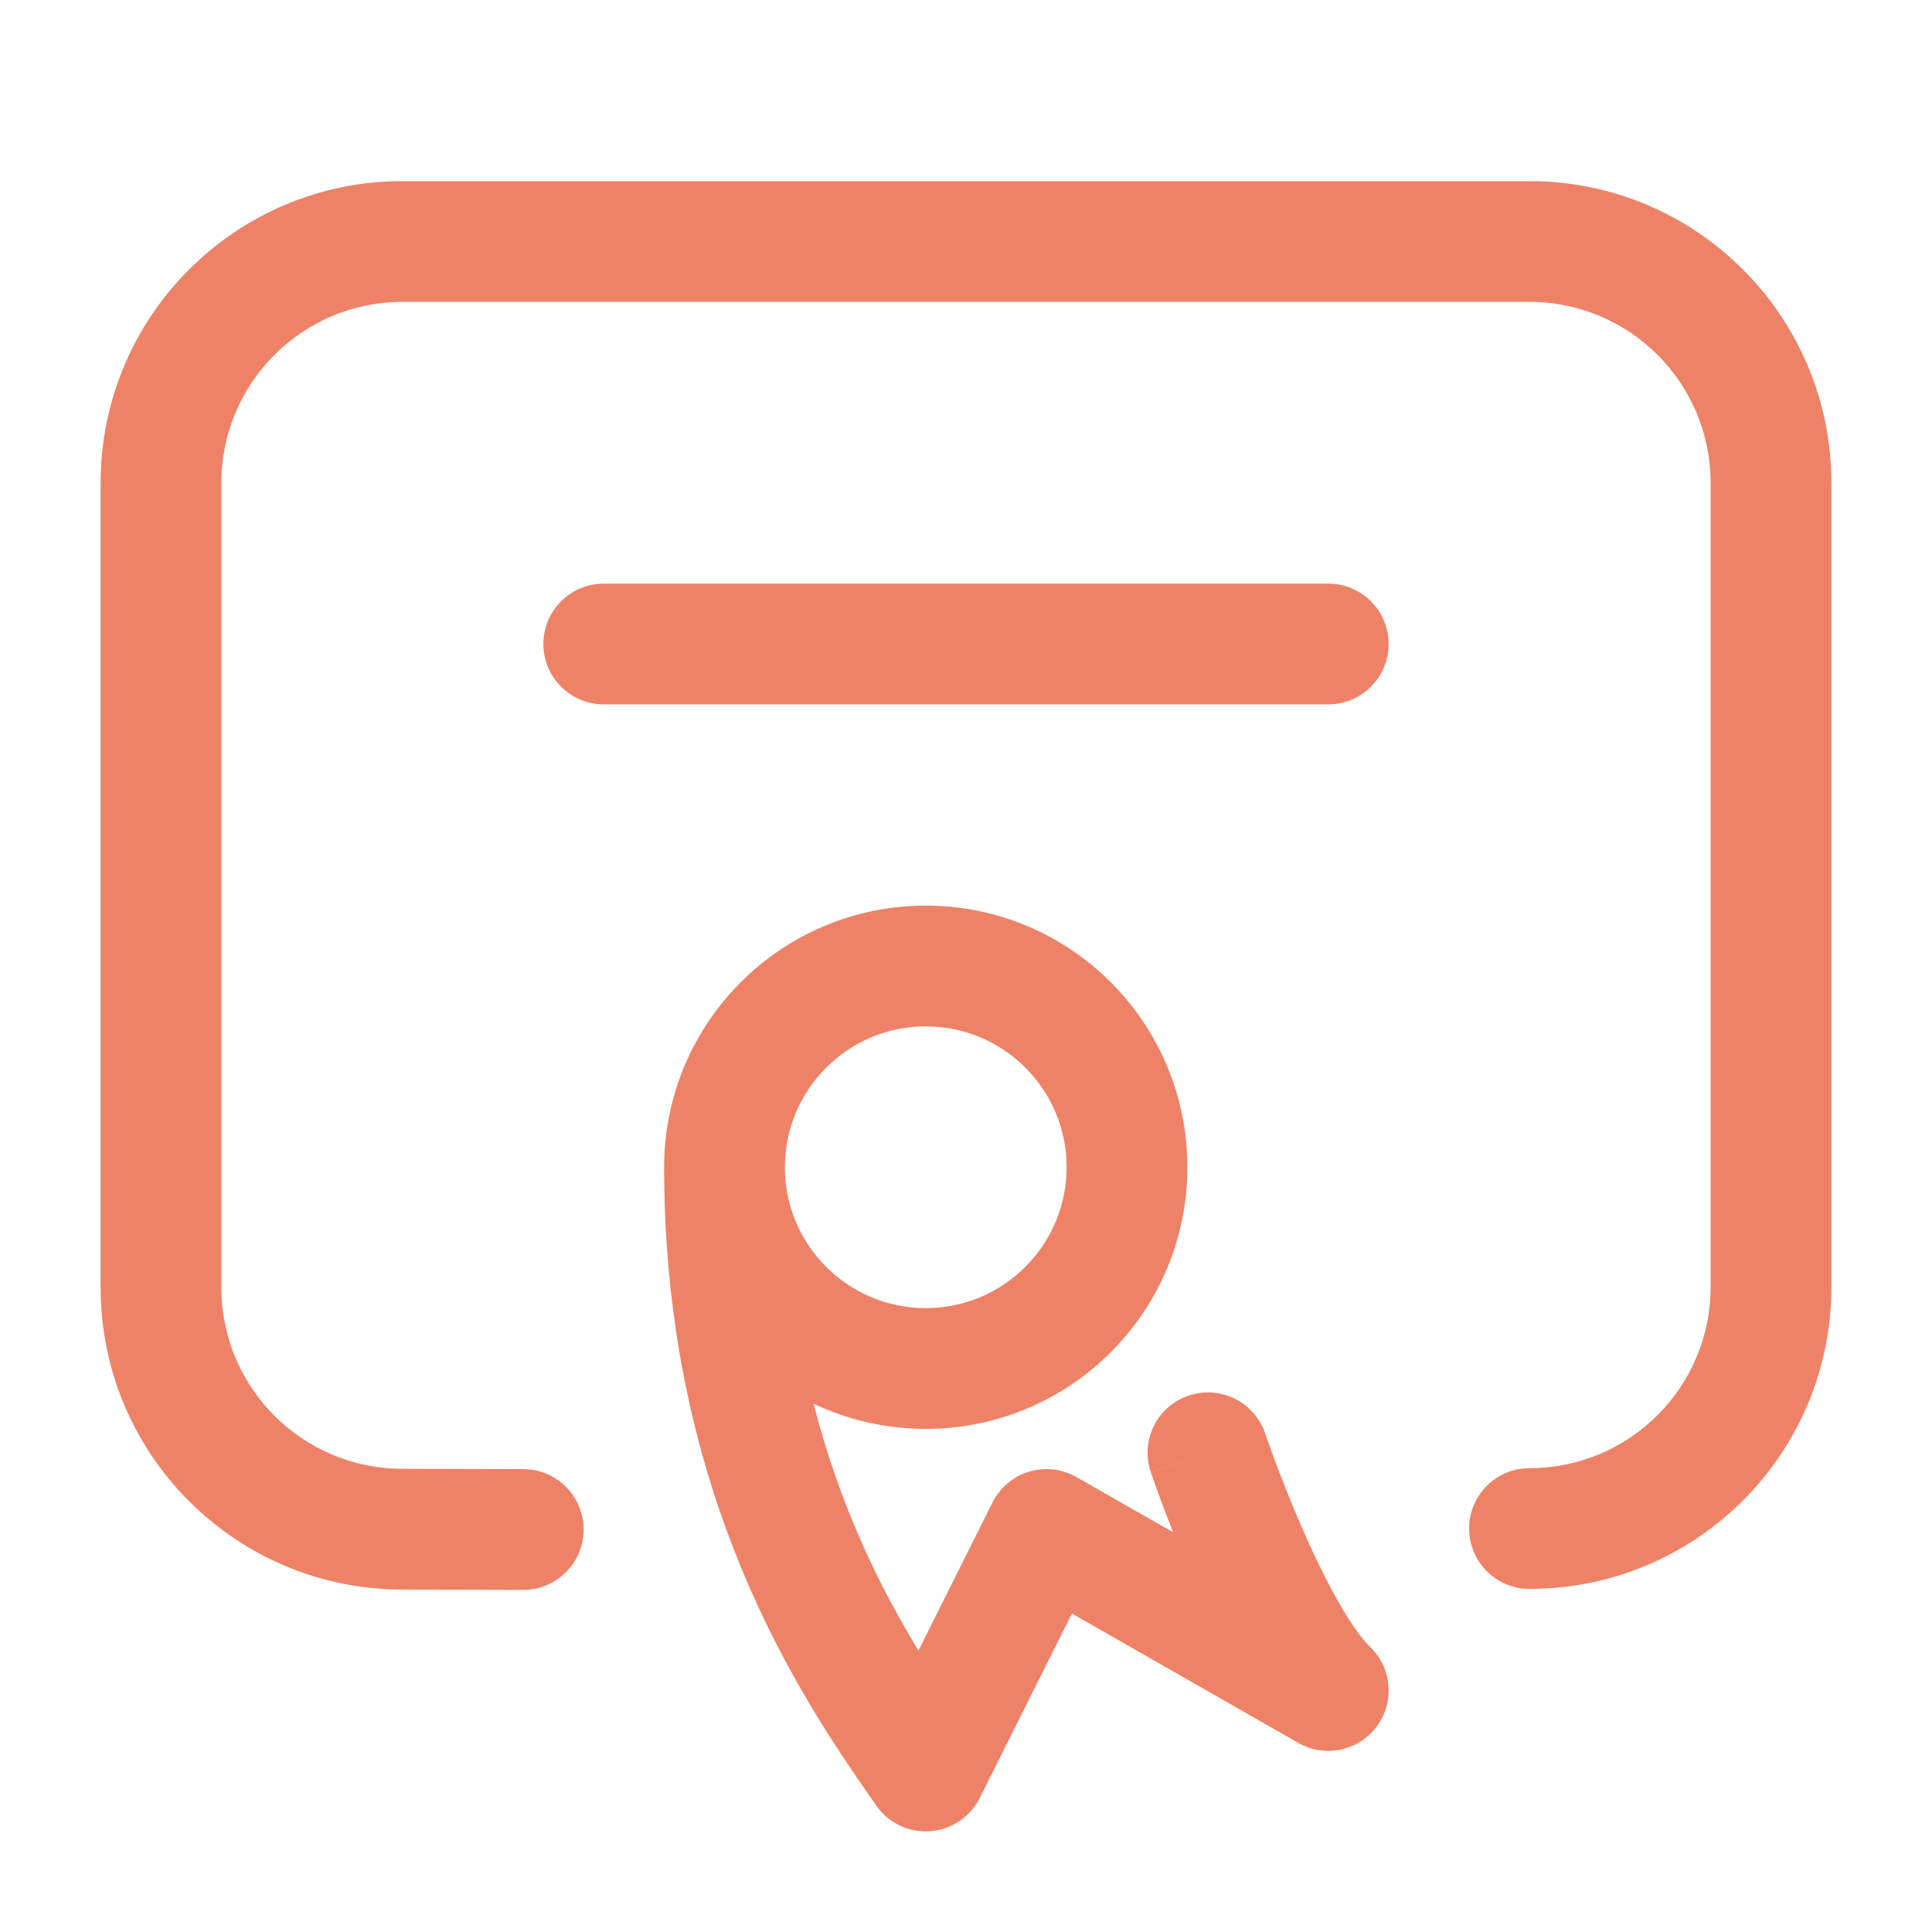
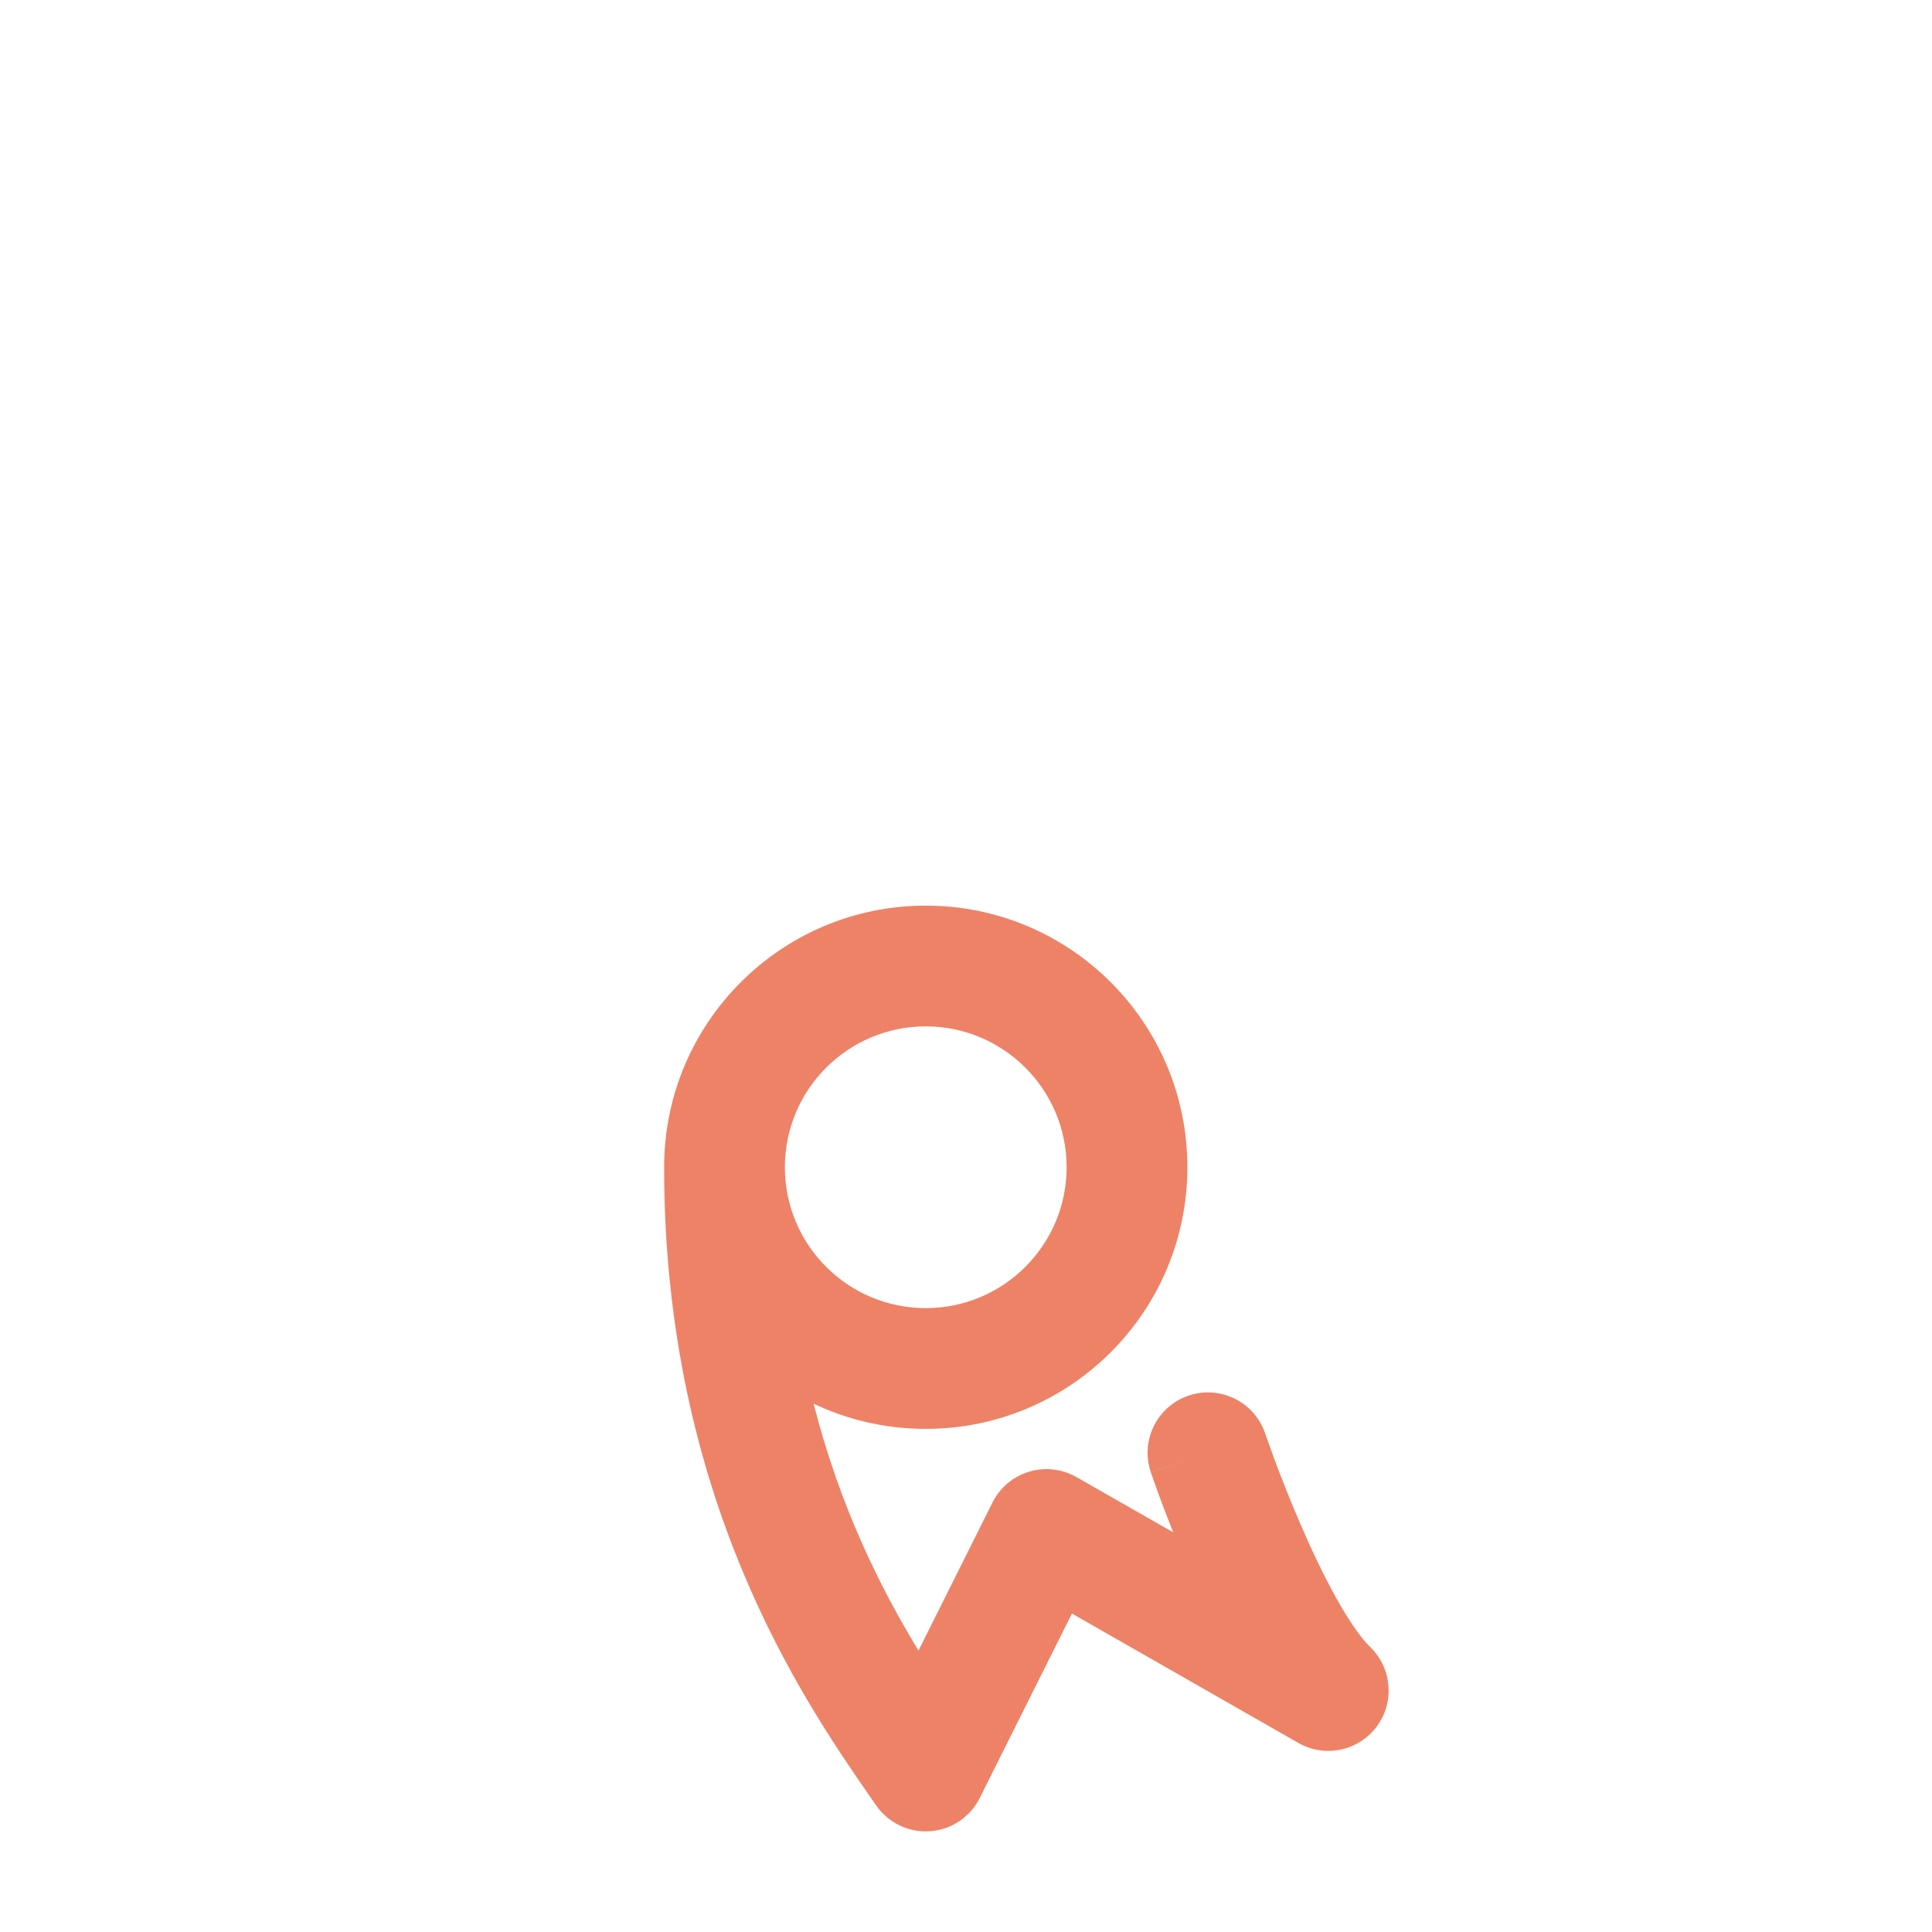
<svg xmlns="http://www.w3.org/2000/svg" width="24" height="24" viewBox="0 0 24 24" fill="none">
-   <path d="M1.25 6C1.25 3.929 2.929 2.25 5 2.25H19C21.071 2.25 22.75 3.929 22.75 6V15.988C22.75 18.059 21.071 19.738 19 19.738C18.586 19.738 18.25 19.403 18.25 18.988C18.25 18.574 18.586 18.238 19 18.238C20.243 18.238 21.25 17.231 21.25 15.988V6C21.25 4.757 20.243 3.75 19 3.75H5C3.757 3.75 2.75 4.757 2.75 6V15.996C2.75 17.237 3.754 18.243 4.994 18.246L6.502 18.25C6.916 18.251 7.251 18.588 7.25 19.002C7.249 19.416 6.912 19.751 6.498 19.75L4.99 19.746C2.923 19.741 1.25 18.063 1.25 15.996V6Z" fill="#EE8267" />
  <path fill-rule="evenodd" clip-rule="evenodd" d="M10.107 17.437C10.529 17.638 11.002 17.75 11.5 17.75C13.295 17.75 14.75 16.295 14.75 14.5C14.75 12.705 13.295 11.25 11.5 11.25C9.705 11.25 8.25 12.705 8.25 14.5C8.25 18.616 9.982 21.123 10.809 22.32L10.882 22.425C11.033 22.644 11.288 22.767 11.552 22.748C11.817 22.73 12.052 22.573 12.171 22.335L13.316 20.044L16.128 21.651C16.456 21.839 16.873 21.753 17.1 21.45C17.327 21.148 17.293 20.724 17.022 20.461C16.917 20.36 16.774 20.162 16.61 19.871C16.453 19.591 16.3 19.27 16.165 18.958C16.031 18.649 15.918 18.359 15.838 18.146C15.799 18.04 15.768 17.953 15.747 17.894C15.736 17.865 15.729 17.842 15.723 17.827L15.718 17.811L15.716 17.806C15.583 17.414 15.157 17.204 14.765 17.337C14.373 17.47 14.162 17.895 14.296 18.288L15.006 18.047C14.296 18.288 14.296 18.289 14.296 18.289L14.296 18.291L14.298 18.297L14.306 18.318C14.312 18.336 14.321 18.362 14.333 18.395C14.356 18.462 14.39 18.556 14.433 18.671C14.473 18.776 14.52 18.9 14.574 19.035L13.372 18.349C13.193 18.247 12.98 18.222 12.783 18.282C12.585 18.342 12.421 18.48 12.329 18.665L11.41 20.504C10.945 19.741 10.437 18.732 10.107 17.437ZM9.75 14.5C9.75 13.534 10.534 12.75 11.5 12.75C12.466 12.75 13.25 13.534 13.25 14.5C13.25 15.466 12.466 16.25 11.5 16.25C10.534 16.25 9.75 15.466 9.75 14.5Z" fill="#EE8267" />
-   <path d="M7.5 7.25C7.086 7.25 6.75 7.586 6.75 8C6.75 8.414 7.086 8.75 7.5 8.75H16.5C16.914 8.75 17.25 8.414 17.25 8C17.25 7.586 16.914 7.25 16.5 7.25H7.5Z" fill="#EE8267" />
</svg>